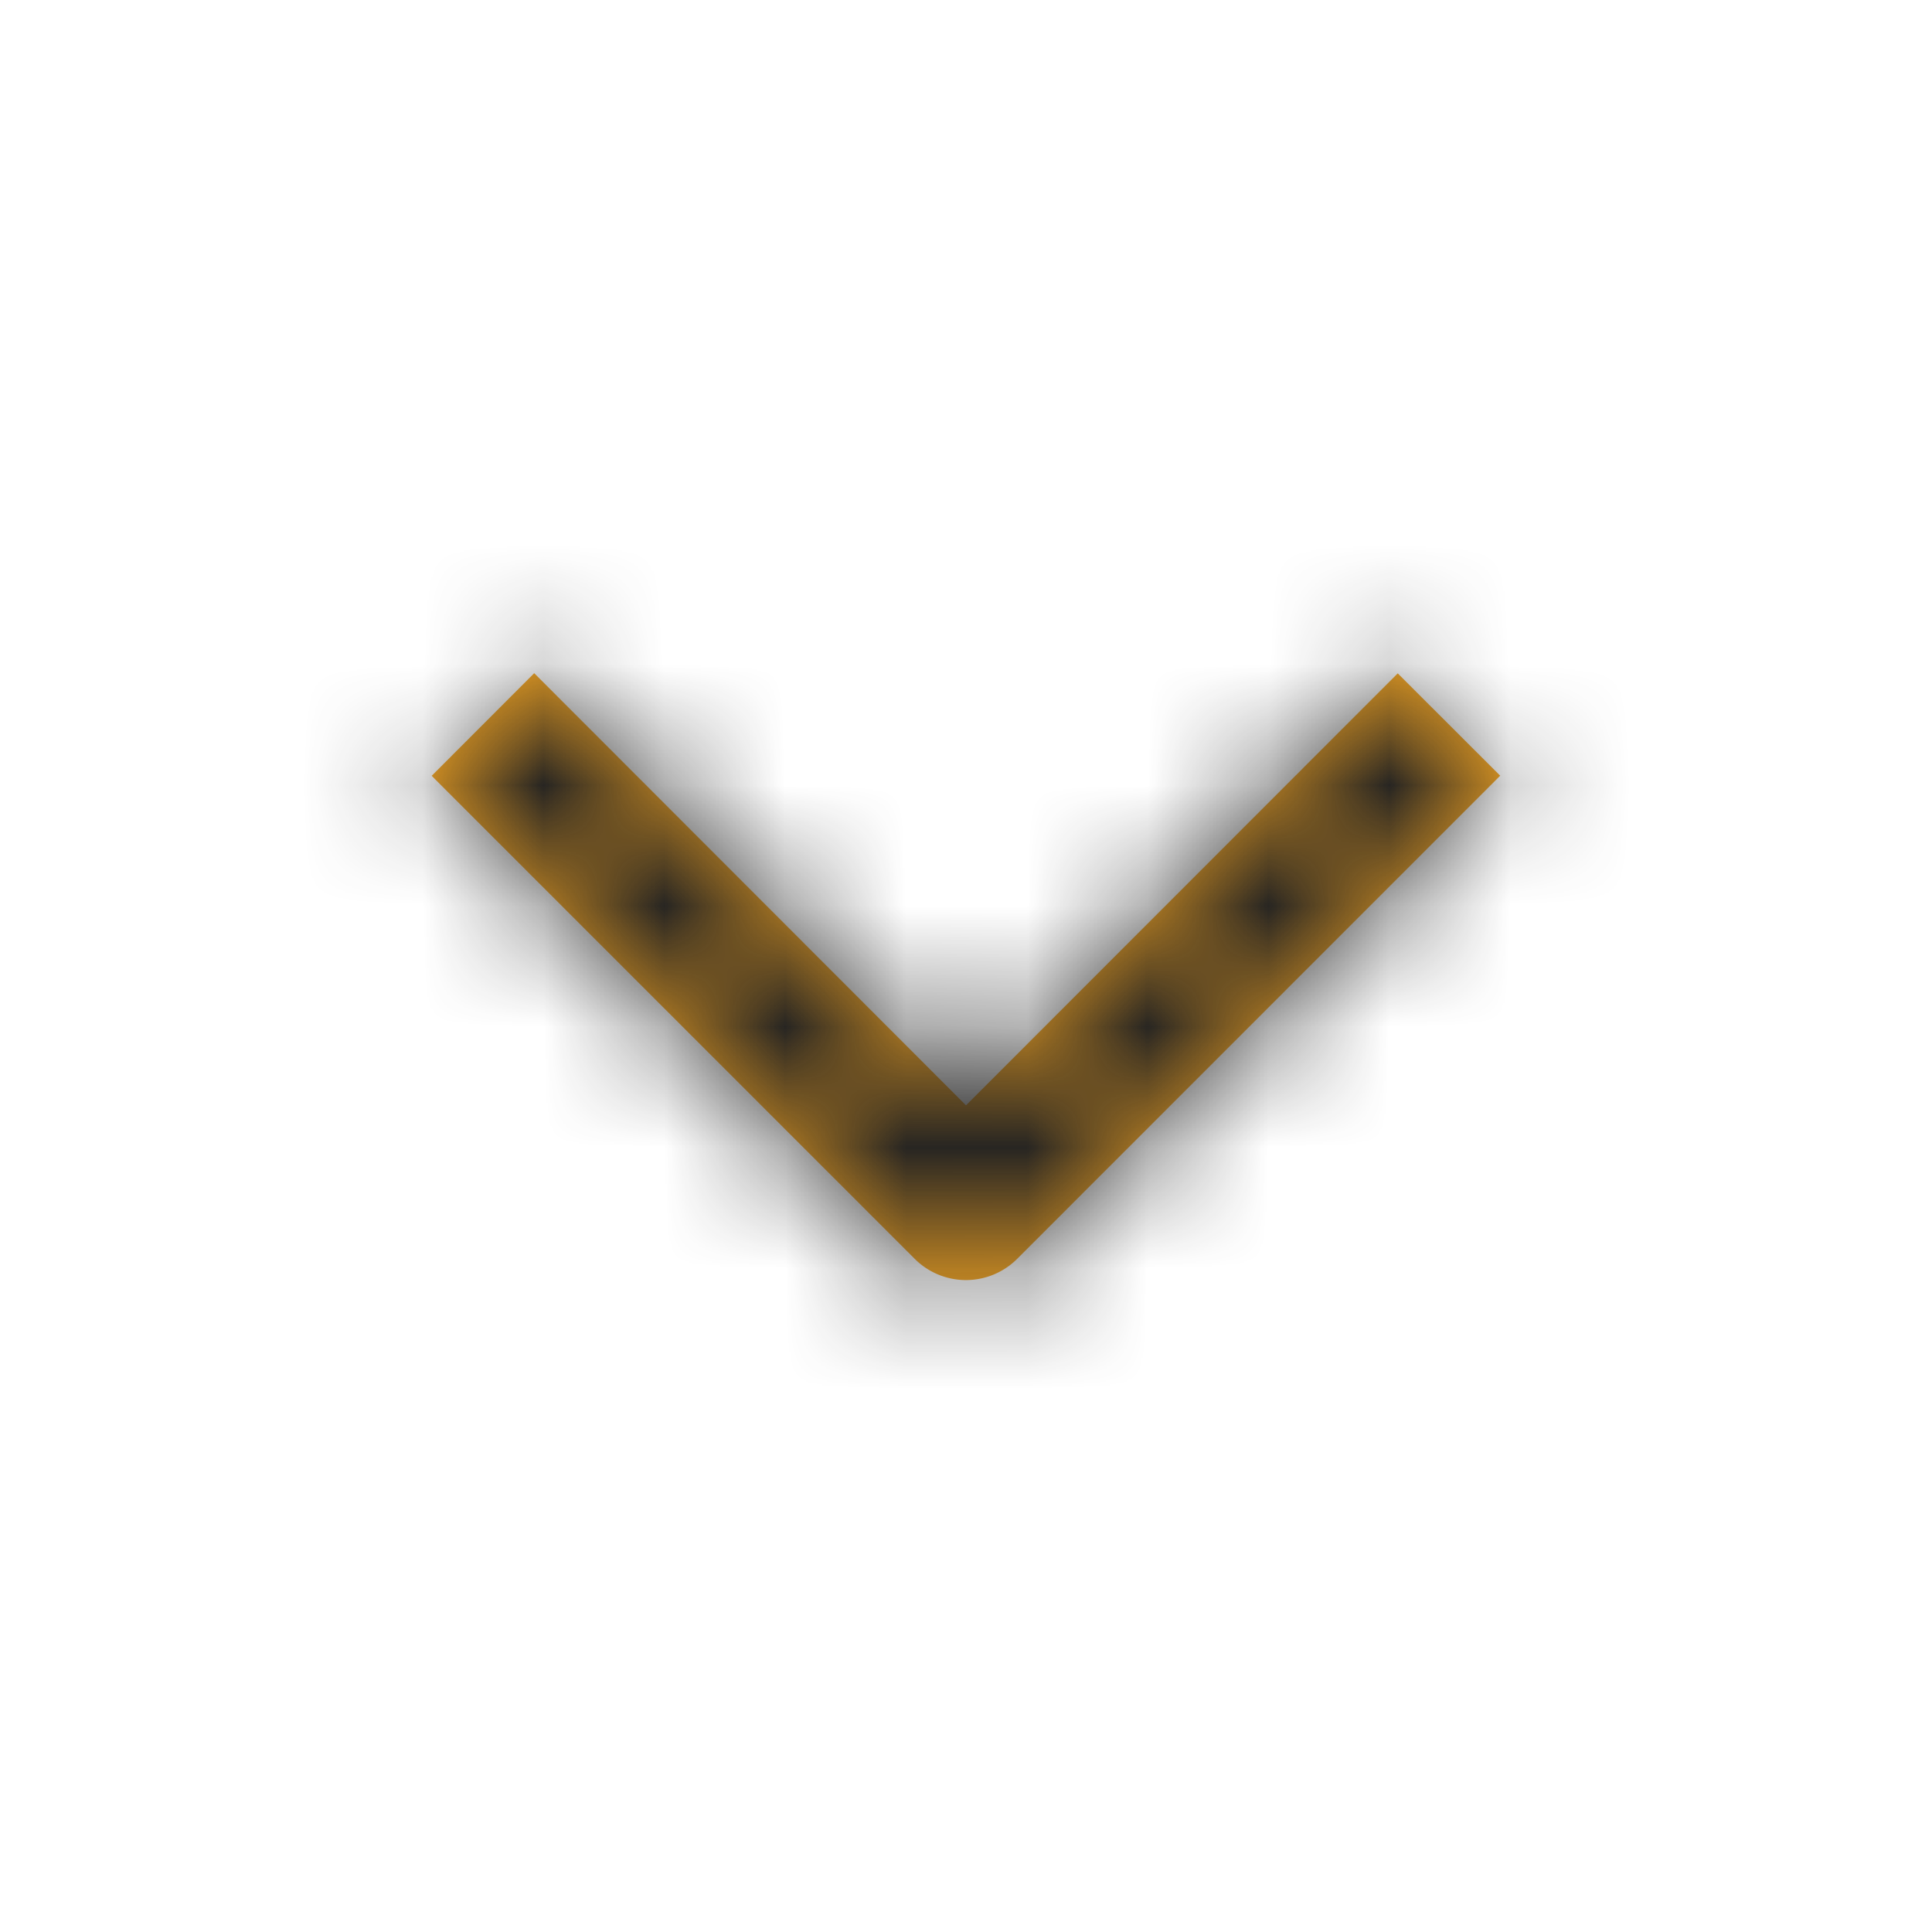
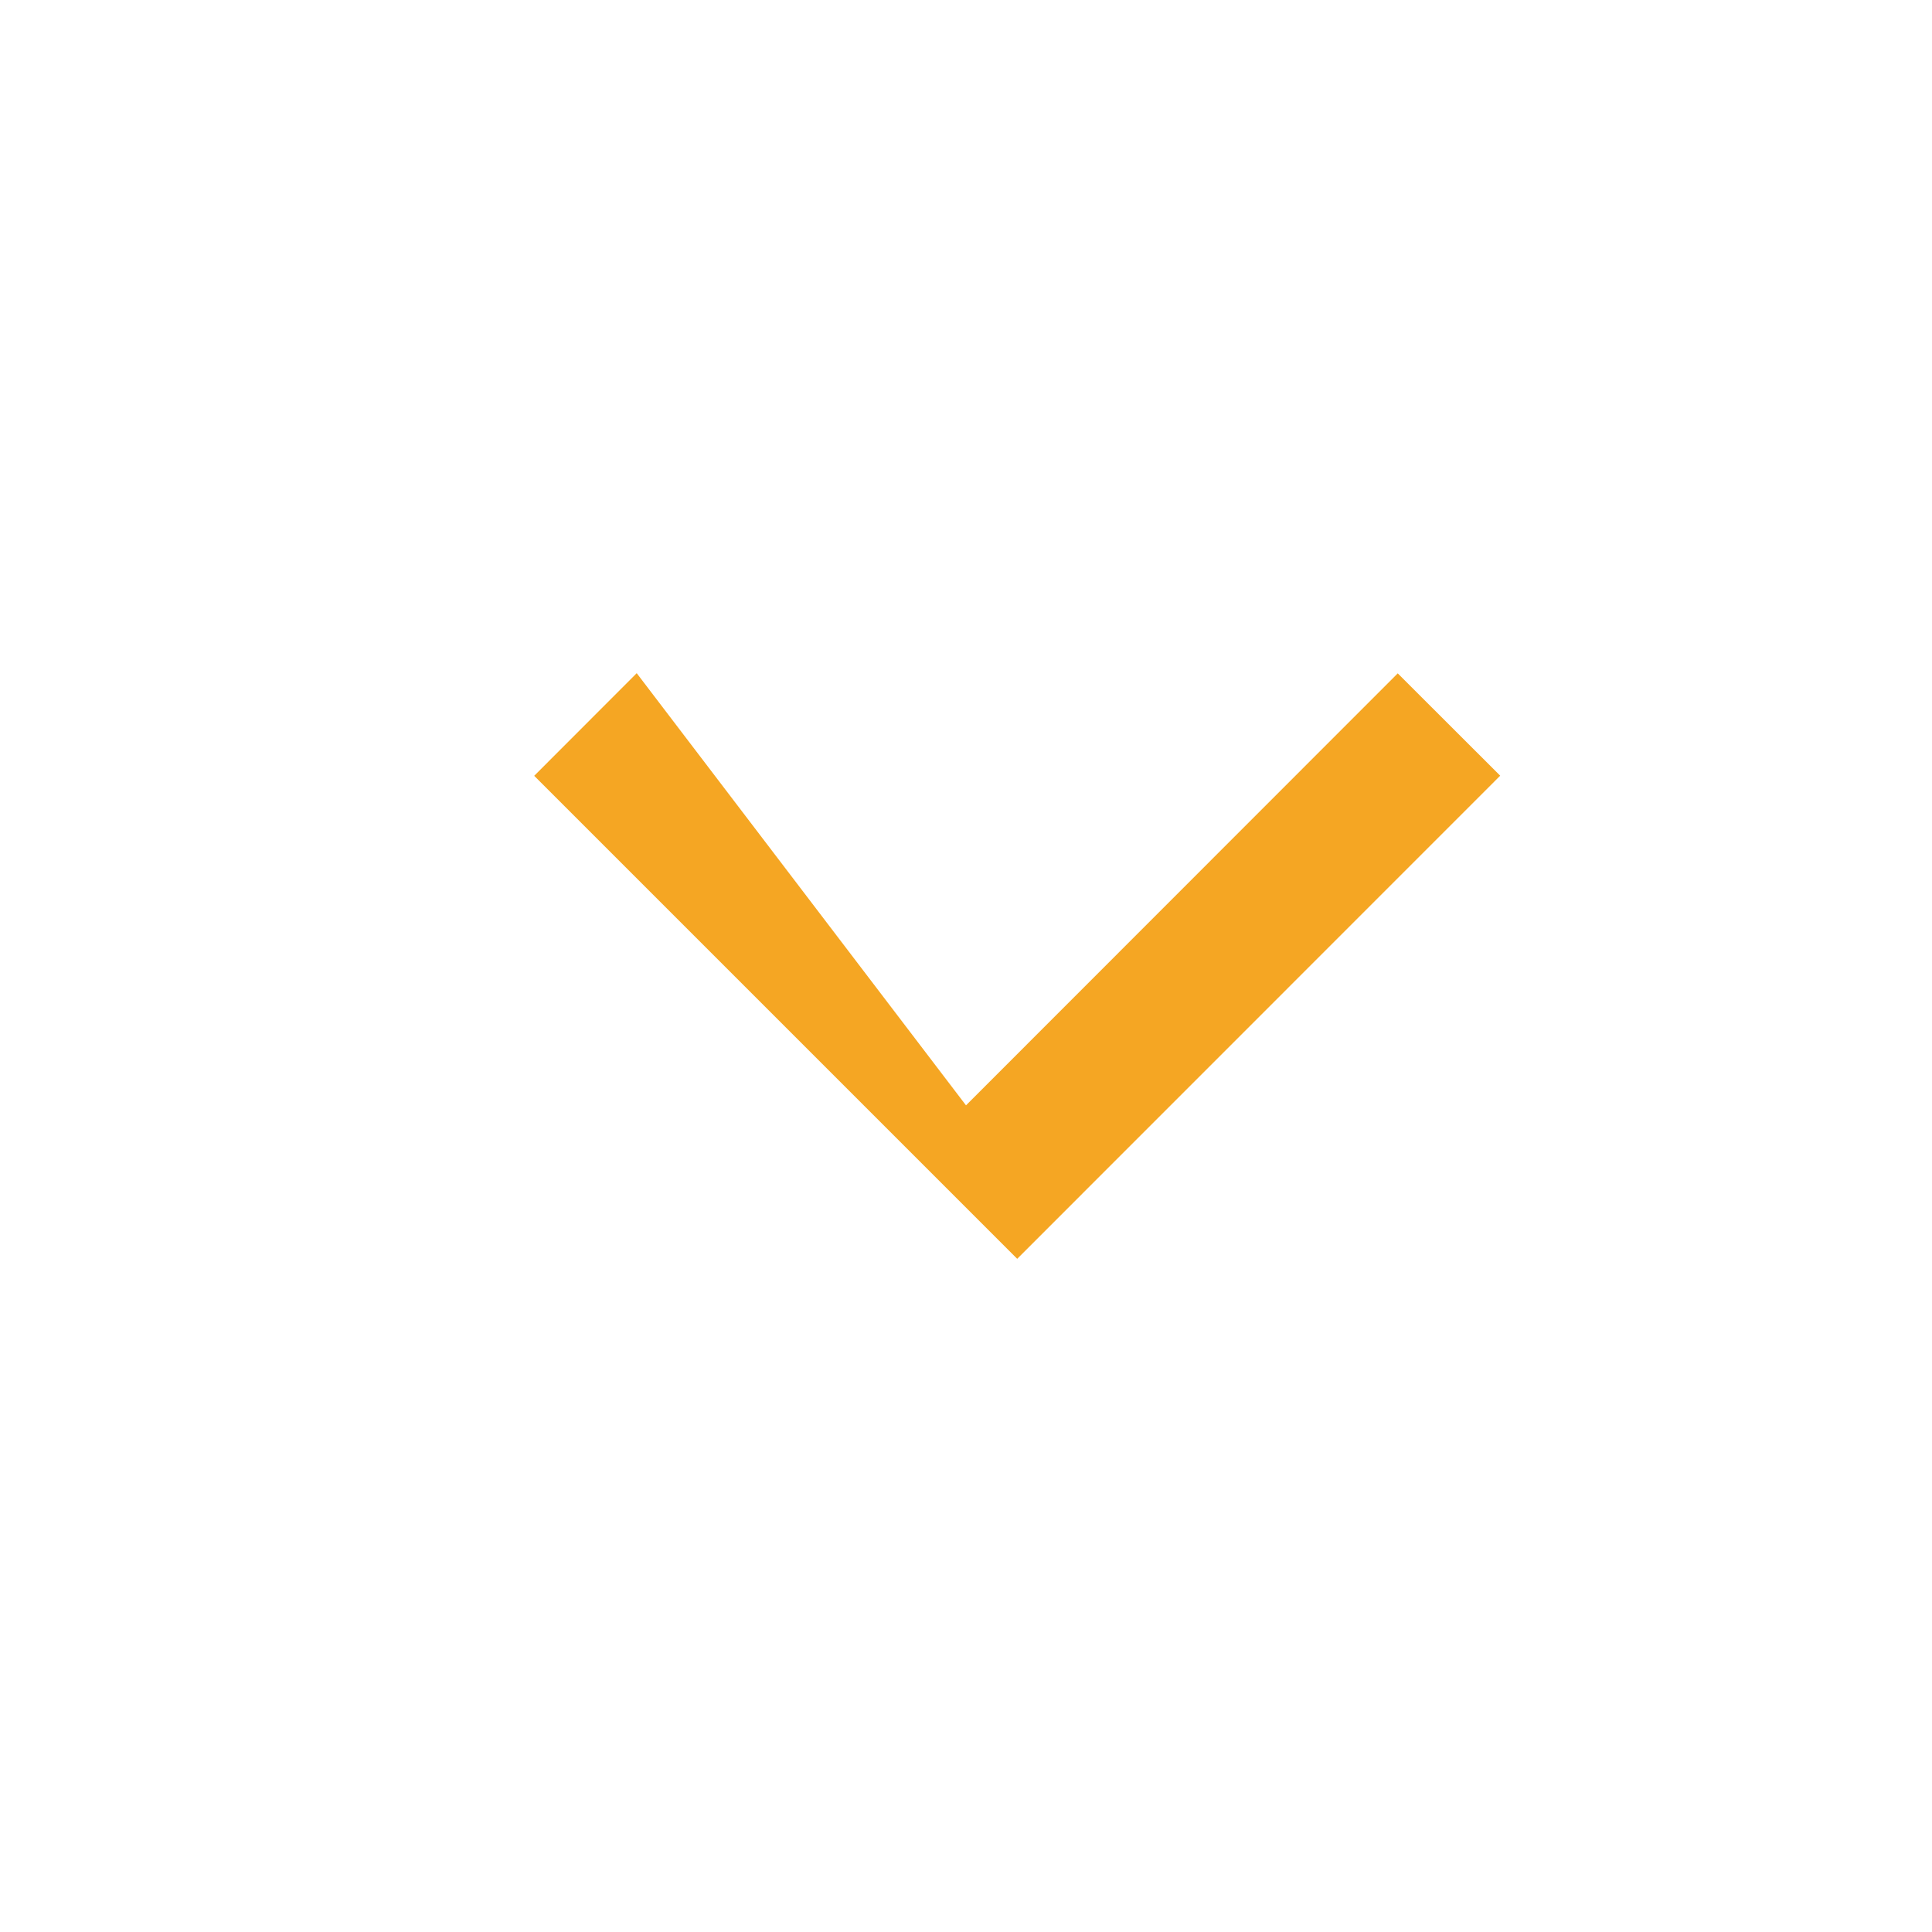
<svg xmlns="http://www.w3.org/2000/svg" width="16" height="16" viewBox="0 0 16 16" fill="none">
-   <path d="m11.575 5.576.849.848-4 4.001a.6.6 0 0 1-.849 0l-4-4 .849-.85L8 9.154l3.575-3.577z" fill="#F5A623" />
+   <path d="m11.575 5.576.849.848-4 4.001l-4-4 .849-.85L8 9.154l3.575-3.577z" fill="#F5A623" />
  <mask id="1ozjbgbb6a" style="mask-type:alpha" maskUnits="userSpaceOnUse" x="3" y="5" width="10" height="6">
-     <path d="m11.575 5.576.849.848-4 4.001a.6.6 0 0 1-.849 0l-4-4 .849-.85L8 9.154l3.575-3.577z" fill="#fff" />
-   </mask>
+     </mask>
  <g mask="url(#1ozjbgbb6a)">
    <path fill="#222" d="M0 0h16v16H0z" />
  </g>
</svg>